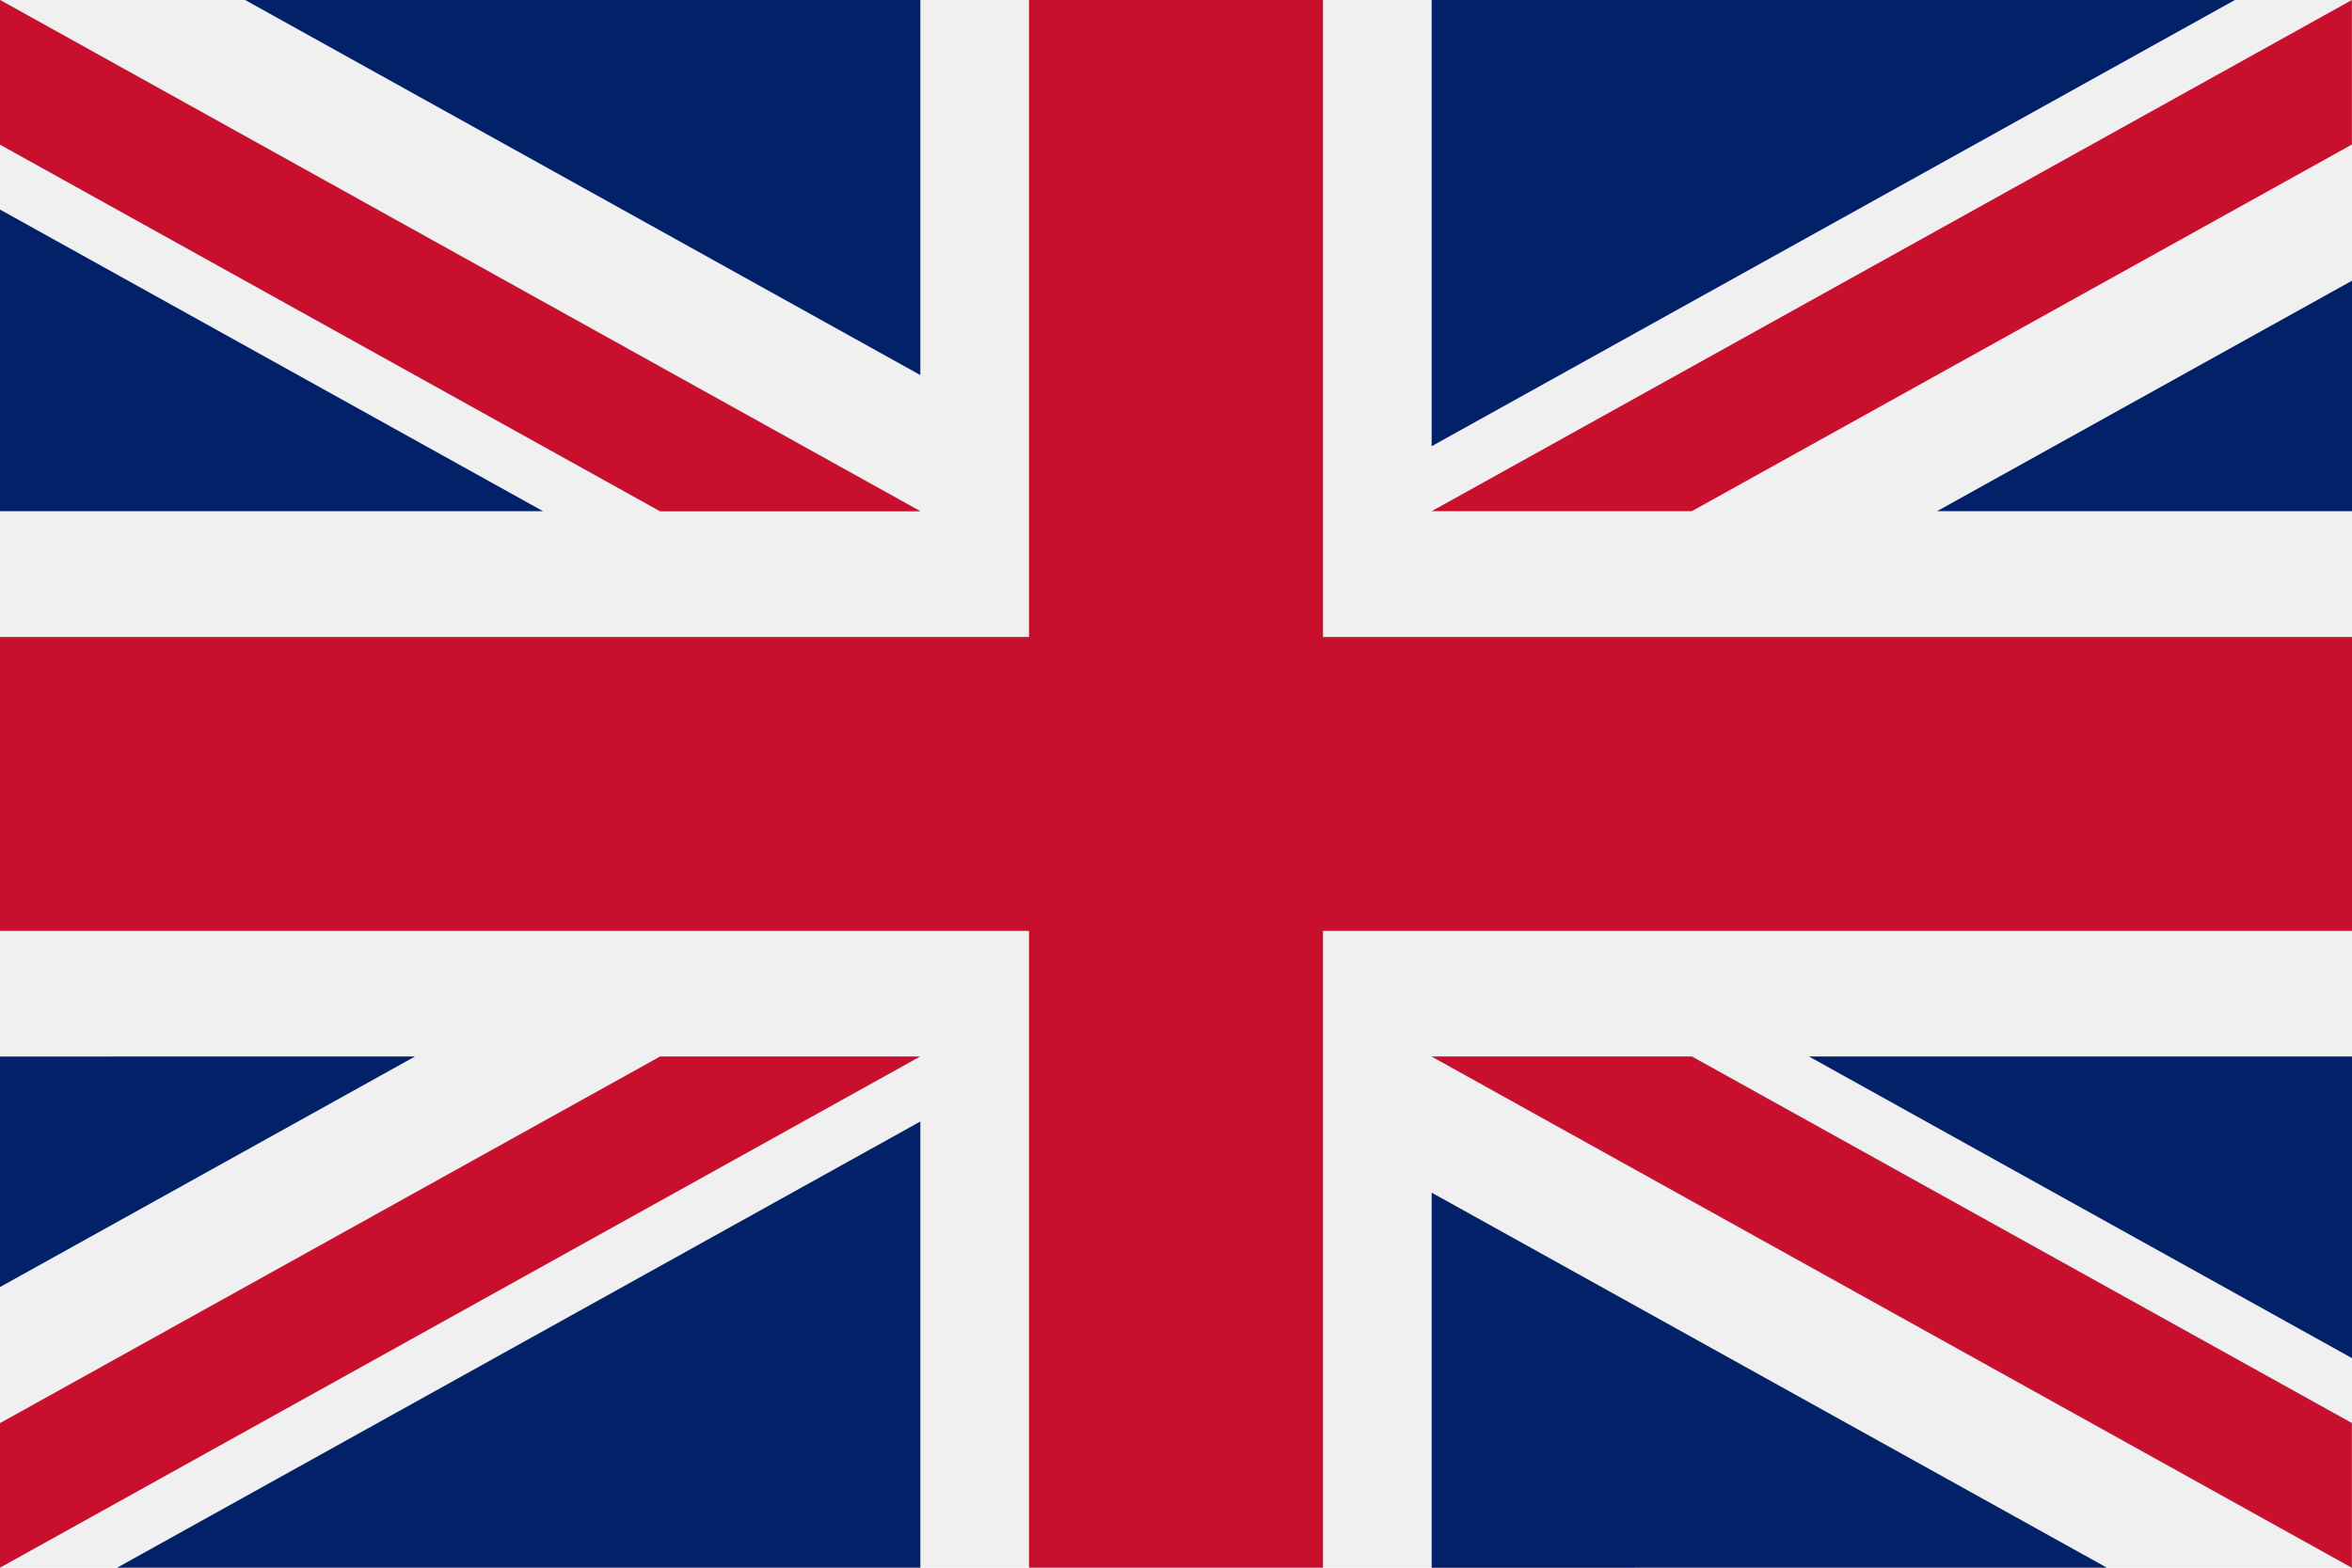
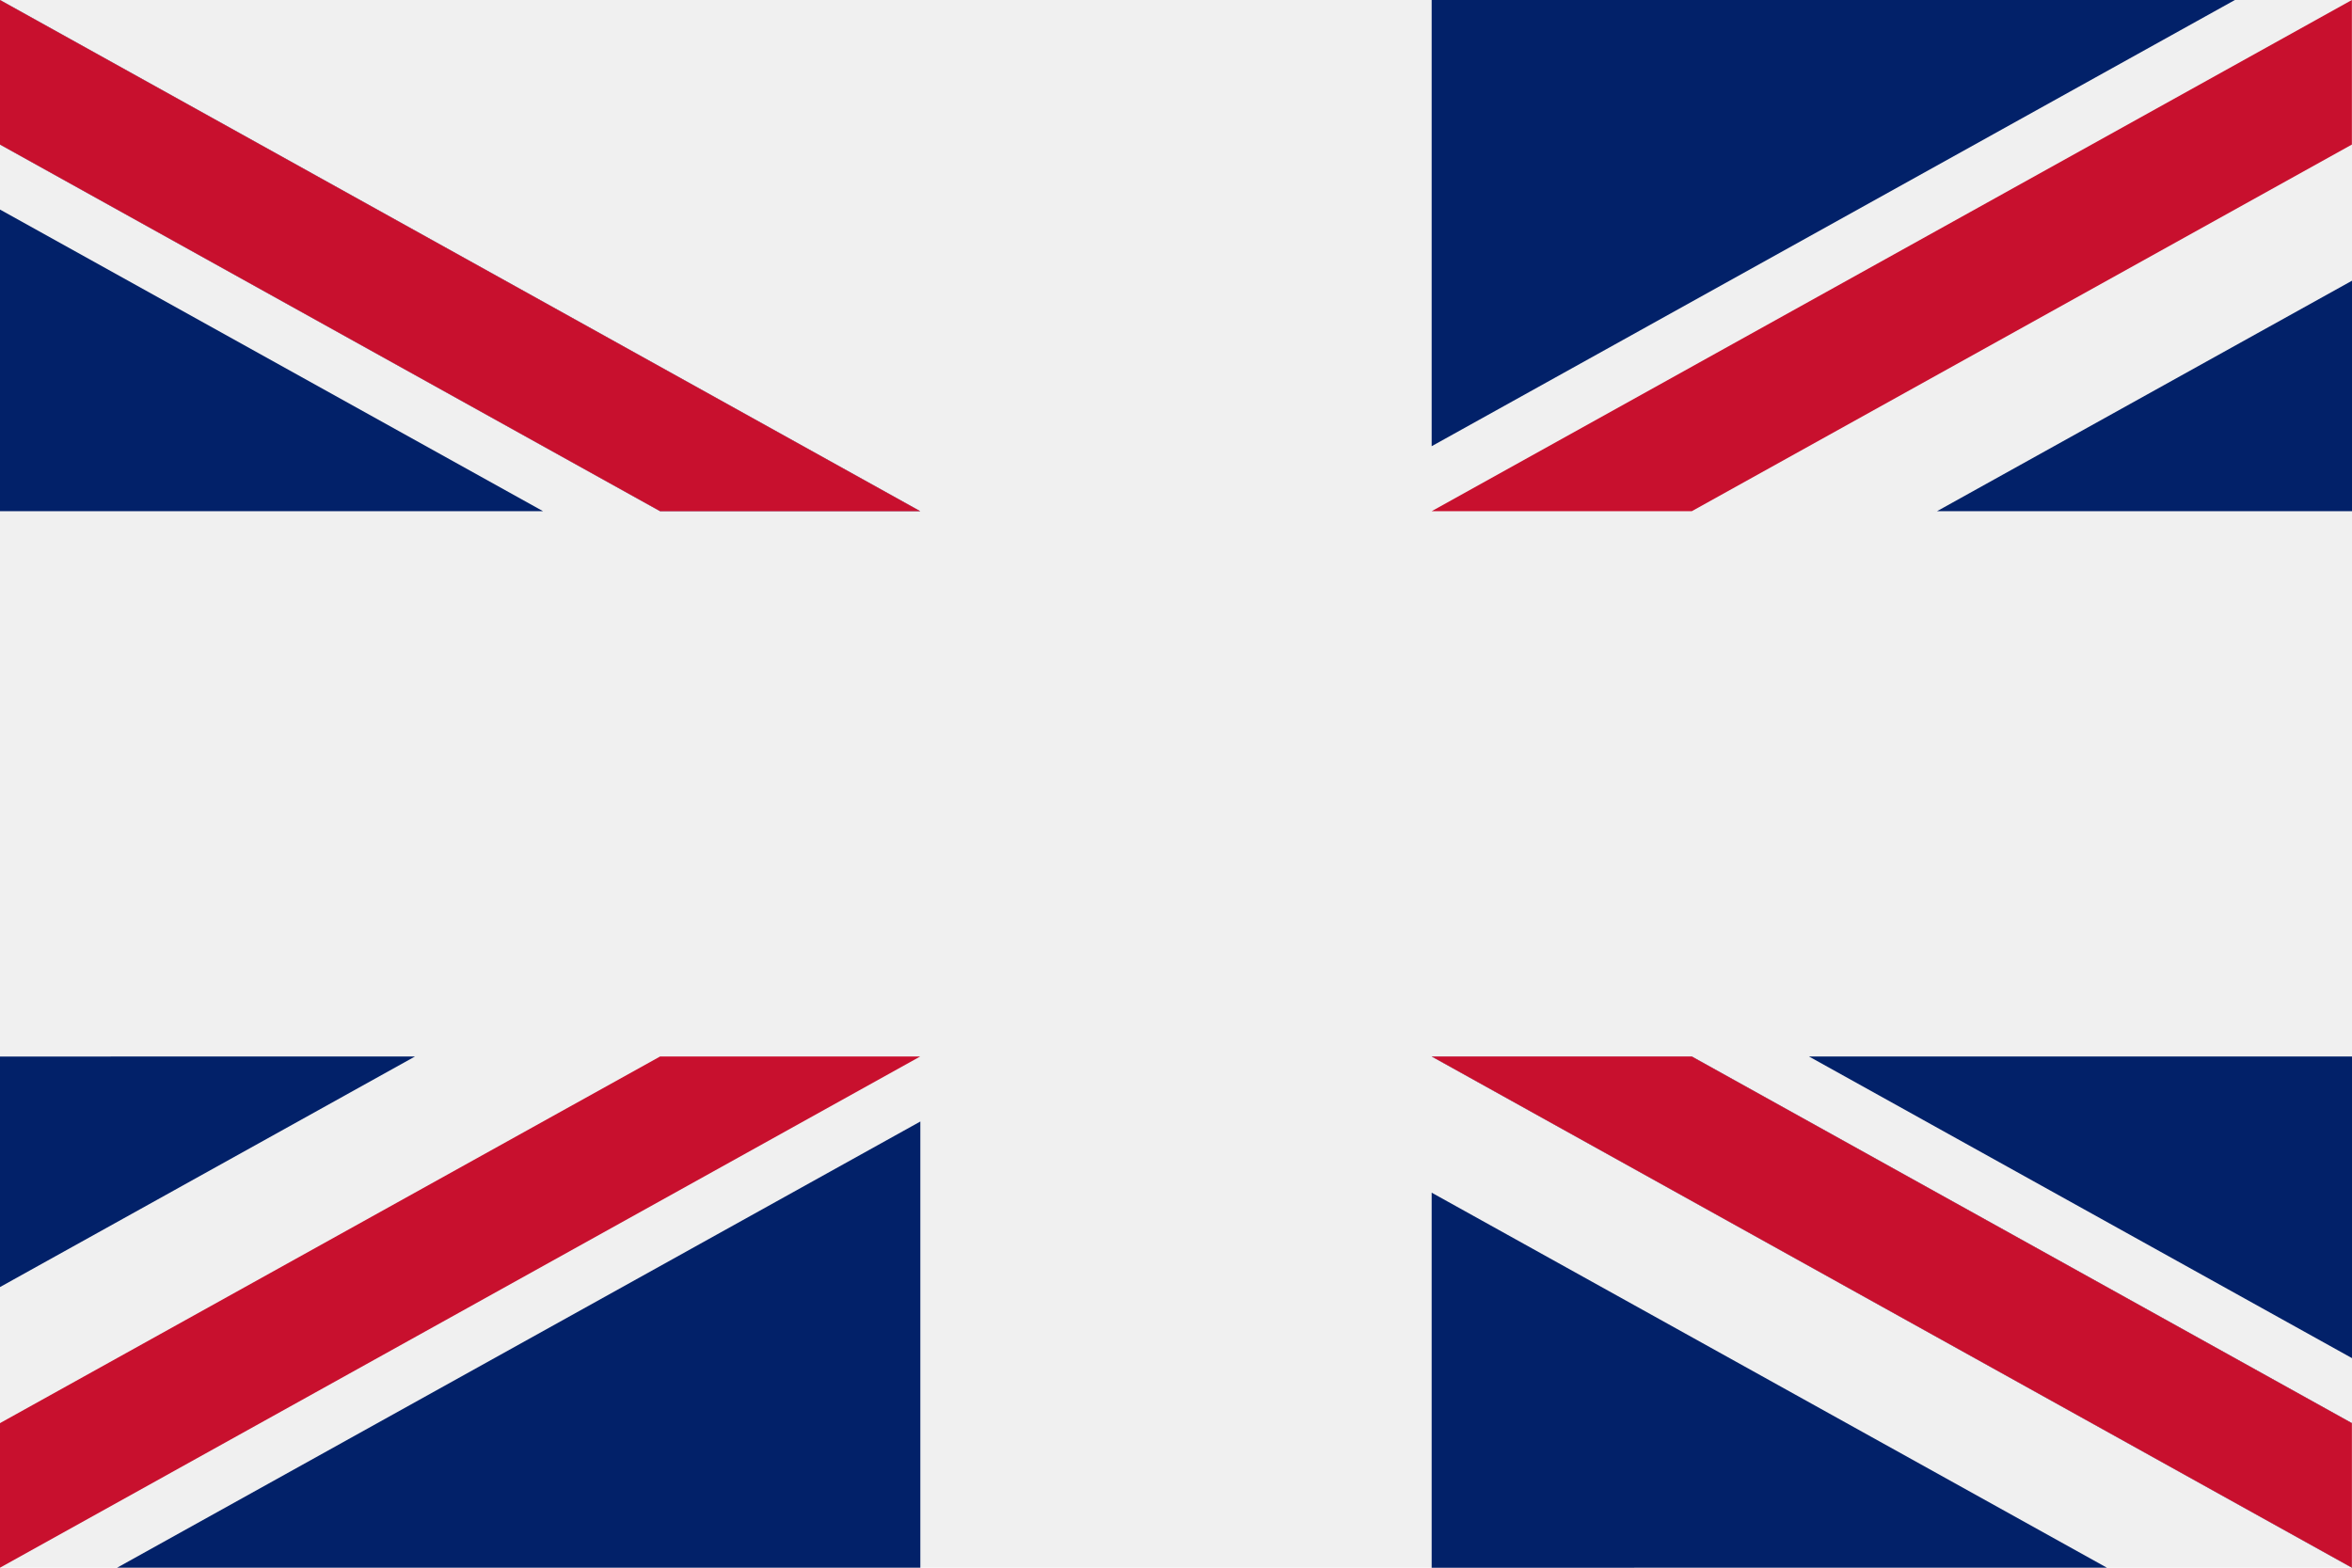
<svg xmlns="http://www.w3.org/2000/svg" width="80" height="53.334" viewBox="0 0 80 53.334">
  <g id="united-kingdom" transform="translate(0 -85.33)">
    <rect id="Rectangle_106" data-name="Rectangle 106" width="80" height="53.334" transform="translate(0 85.33)" fill="#f0f0f0" />
-     <path id="Path_1162" data-name="Path 1162" d="M45,85.33H35V107H0v10H35v21.667H45V117H80V107H45Z" fill="#c8102e" />
    <g id="Group_3199" data-name="Group 3199" transform="translate(48.696 121.272)">
      <path id="Path_1163" data-name="Path 1163" d="M393.785,315.358l18.471,10.262V315.358Z" transform="translate(-380.952 -315.358)" fill="#022169" />
      <path id="Path_1164" data-name="Path 1164" d="M311.652,315.358l31.3,17.391v-4.918L320.5,315.358Z" transform="translate(-311.652 -315.358)" fill="#022169" />
      <path id="Path_1165" data-name="Path 1165" d="M334.618,357.758,311.652,345v12.76Z" transform="translate(-311.652 -340.367)" fill="#022169" />
    </g>
    <path id="Path_1166" data-name="Path 1166" d="M311.652,315.358l31.3,17.391v-4.918L320.5,315.358Z" transform="translate(-262.956 -194.086)" fill="#f0f0f0" />
    <path id="Path_1167" data-name="Path 1167" d="M311.652,315.358l31.3,17.391v-4.918L320.5,315.358Z" transform="translate(-262.956 -194.086)" fill="#c8102e" />
    <g id="Group_3200" data-name="Group 3200" transform="translate(0 121.272)">
      <path id="Path_1168" data-name="Path 1168" d="M14.116,315.356,0,323.2v-7.842Z" transform="translate(0 -315.356)" fill="#022169" />
      <path id="Path_1169" data-name="Path 1169" d="M52.812,329.51v15.18H25.491Z" transform="translate(-21.508 -327.298)" fill="#022169" />
    </g>
    <path id="Path_1170" data-name="Path 1170" d="M22.452,315.358,0,327.831v4.918H0l31.3-17.391Z" transform="translate(0 -194.086)" fill="#c8102e" />
    <g id="Group_3201" data-name="Group 3201" transform="translate(0 85.33)">
      <path id="Path_1171" data-name="Path 1171" d="M18.471,141.22,0,130.958V141.22Z" transform="translate(0 -123.829)" fill="#022169" />
      <path id="Path_1172" data-name="Path 1172" d="M31.3,102.721,0,85.33v4.918l22.452,12.473Z" transform="translate(0 -85.33)" fill="#022169" />
-       <path id="Path_1173" data-name="Path 1173" d="M53.366,85.33,76.332,98.09V85.33Z" transform="translate(-45.028 -85.33)" fill="#022169" />
    </g>
    <path id="Path_1174" data-name="Path 1174" d="M31.3,102.721,0,85.33v4.918l22.452,12.473Z" fill="#f0f0f0" />
    <path id="Path_1175" data-name="Path 1175" d="M31.3,102.721,0,85.33v4.918l22.452,12.473Z" fill="#c8102e" />
    <g id="Group_3202" data-name="Group 3202" transform="translate(48.696 85.33)">
      <path id="Path_1176" data-name="Path 1176" d="M421.659,154.288l14.116-7.842v7.842Z" transform="translate(-404.47 -136.897)" fill="#022169" />
      <path id="Path_1177" data-name="Path 1177" d="M311.652,100.511V85.331h27.321Z" transform="translate(-311.652 -85.331)" fill="#022169" />
    </g>
    <path id="Path_1178" data-name="Path 1178" d="M320.5,102.721l22.452-12.473V85.33h0l-31.3,17.391Z" transform="translate(-262.956)" fill="#c8102e" />
  </g>
</svg>